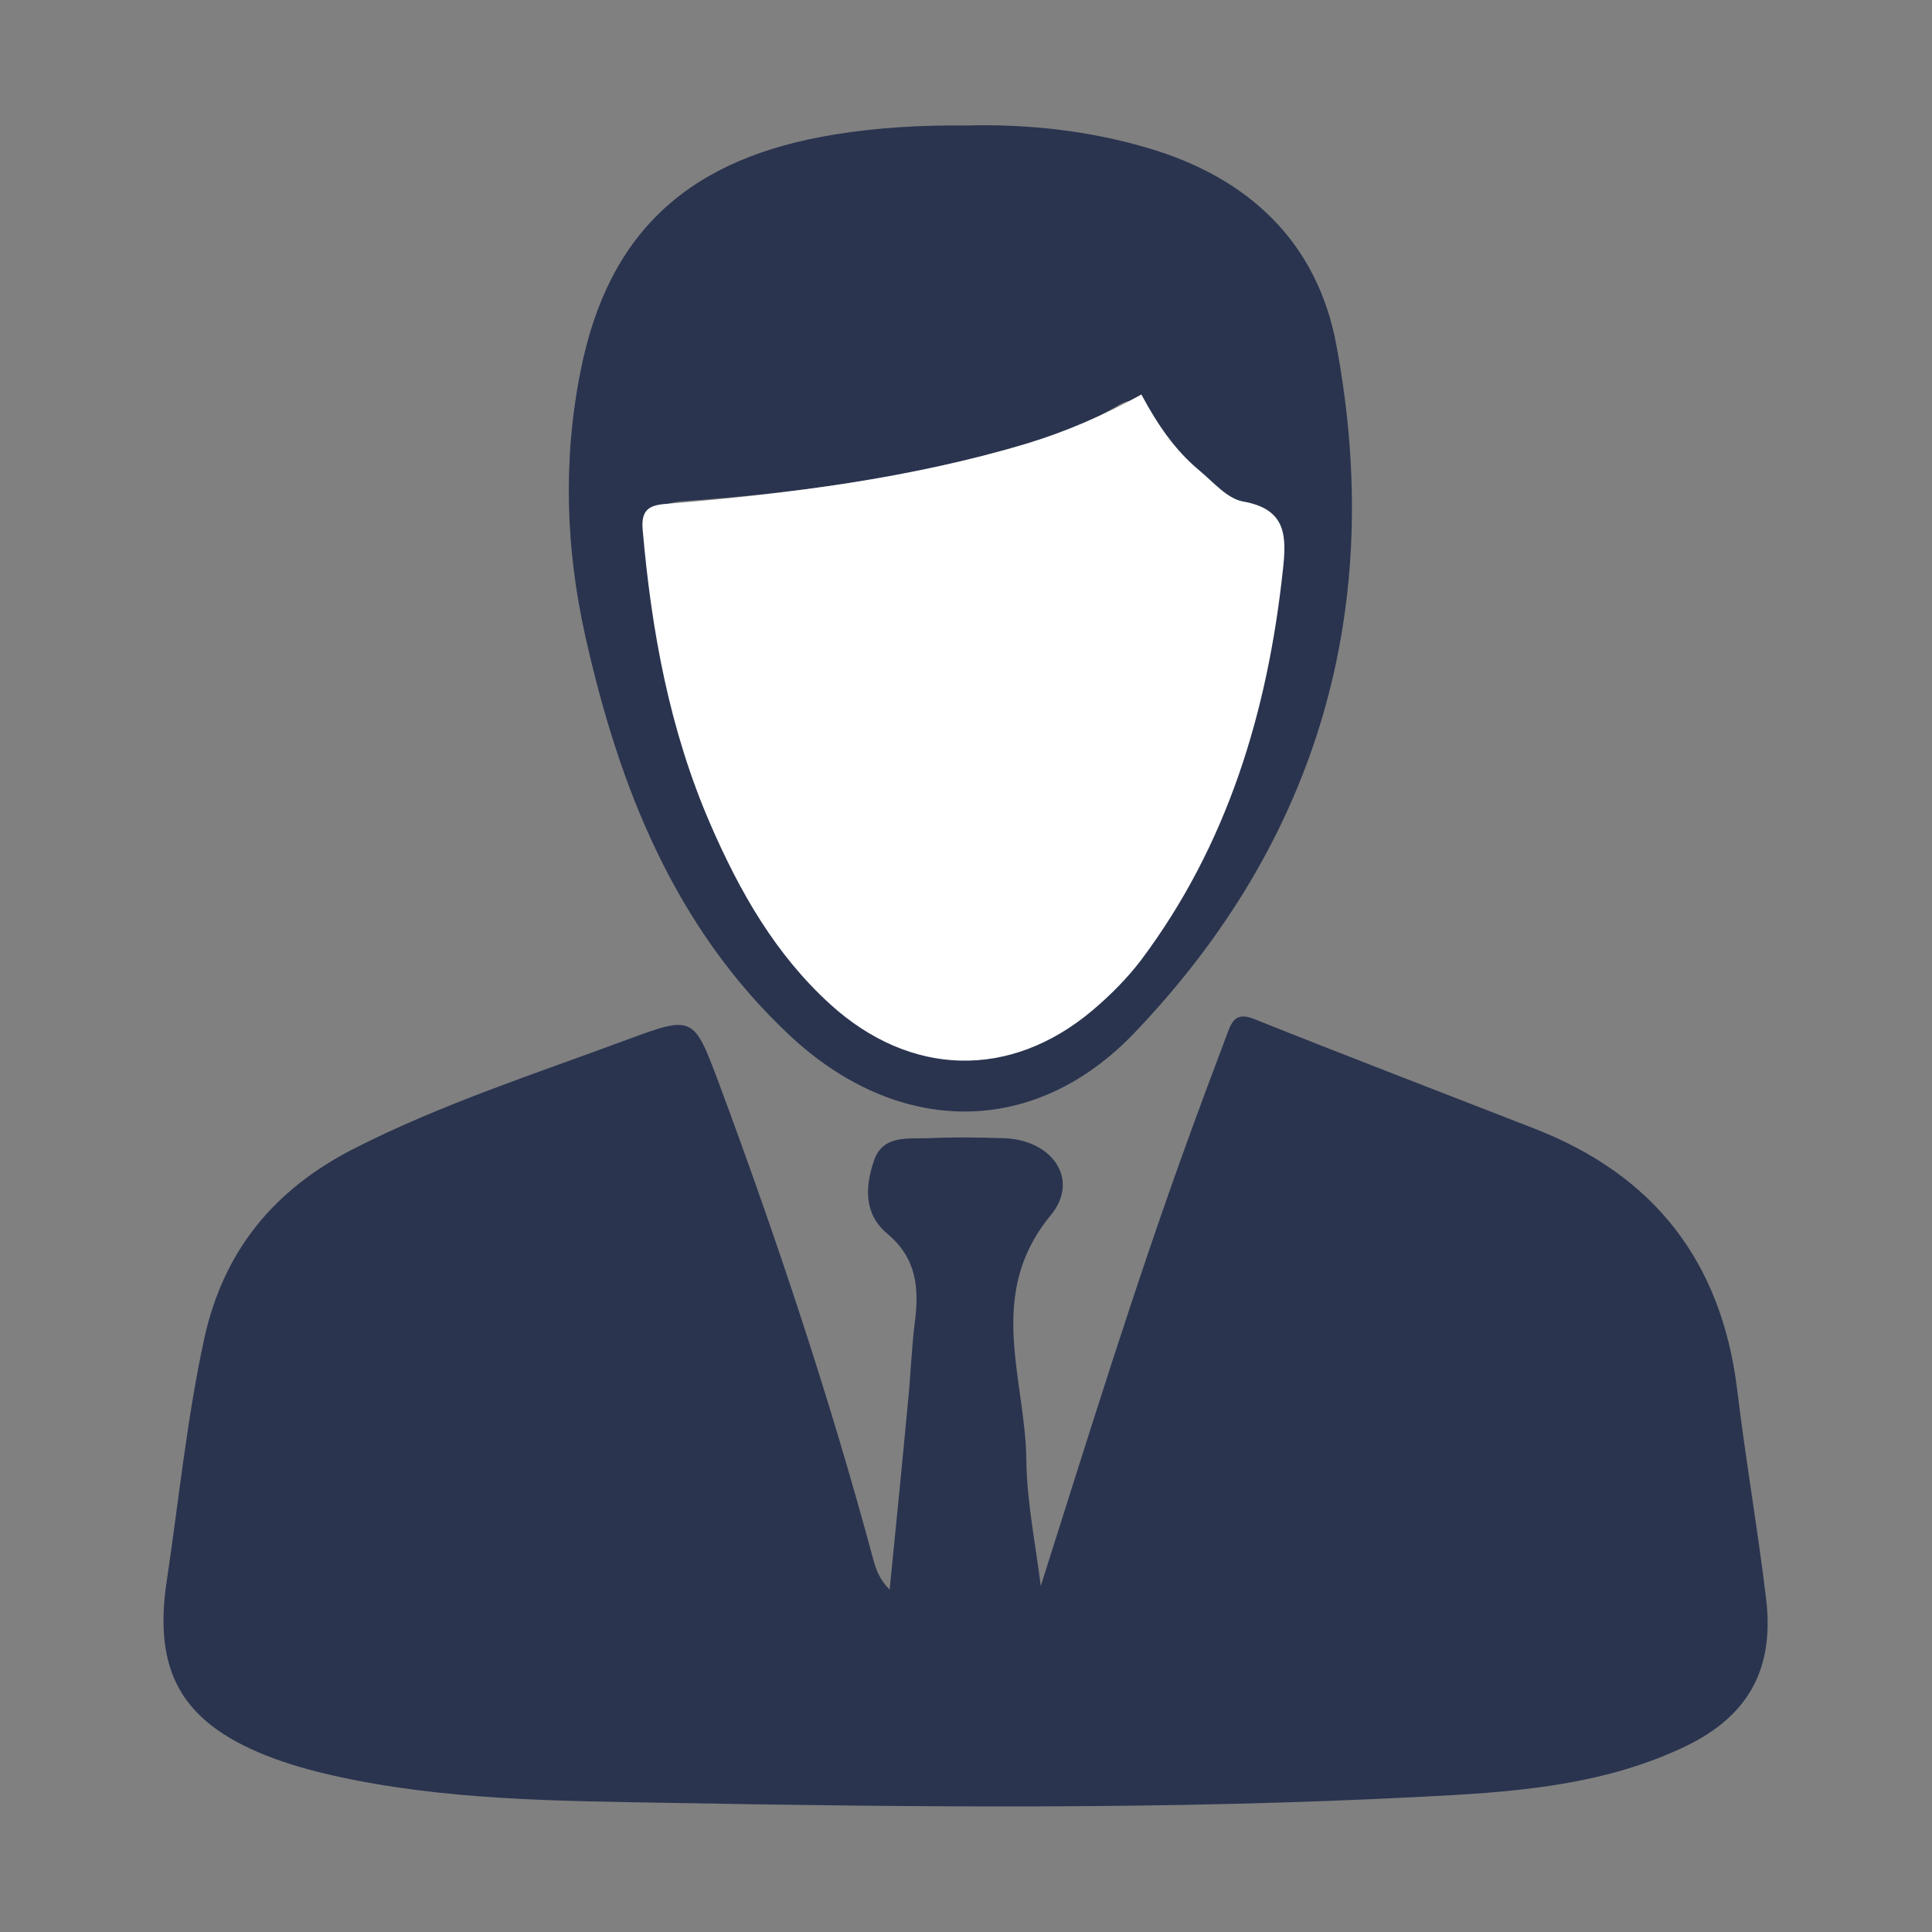
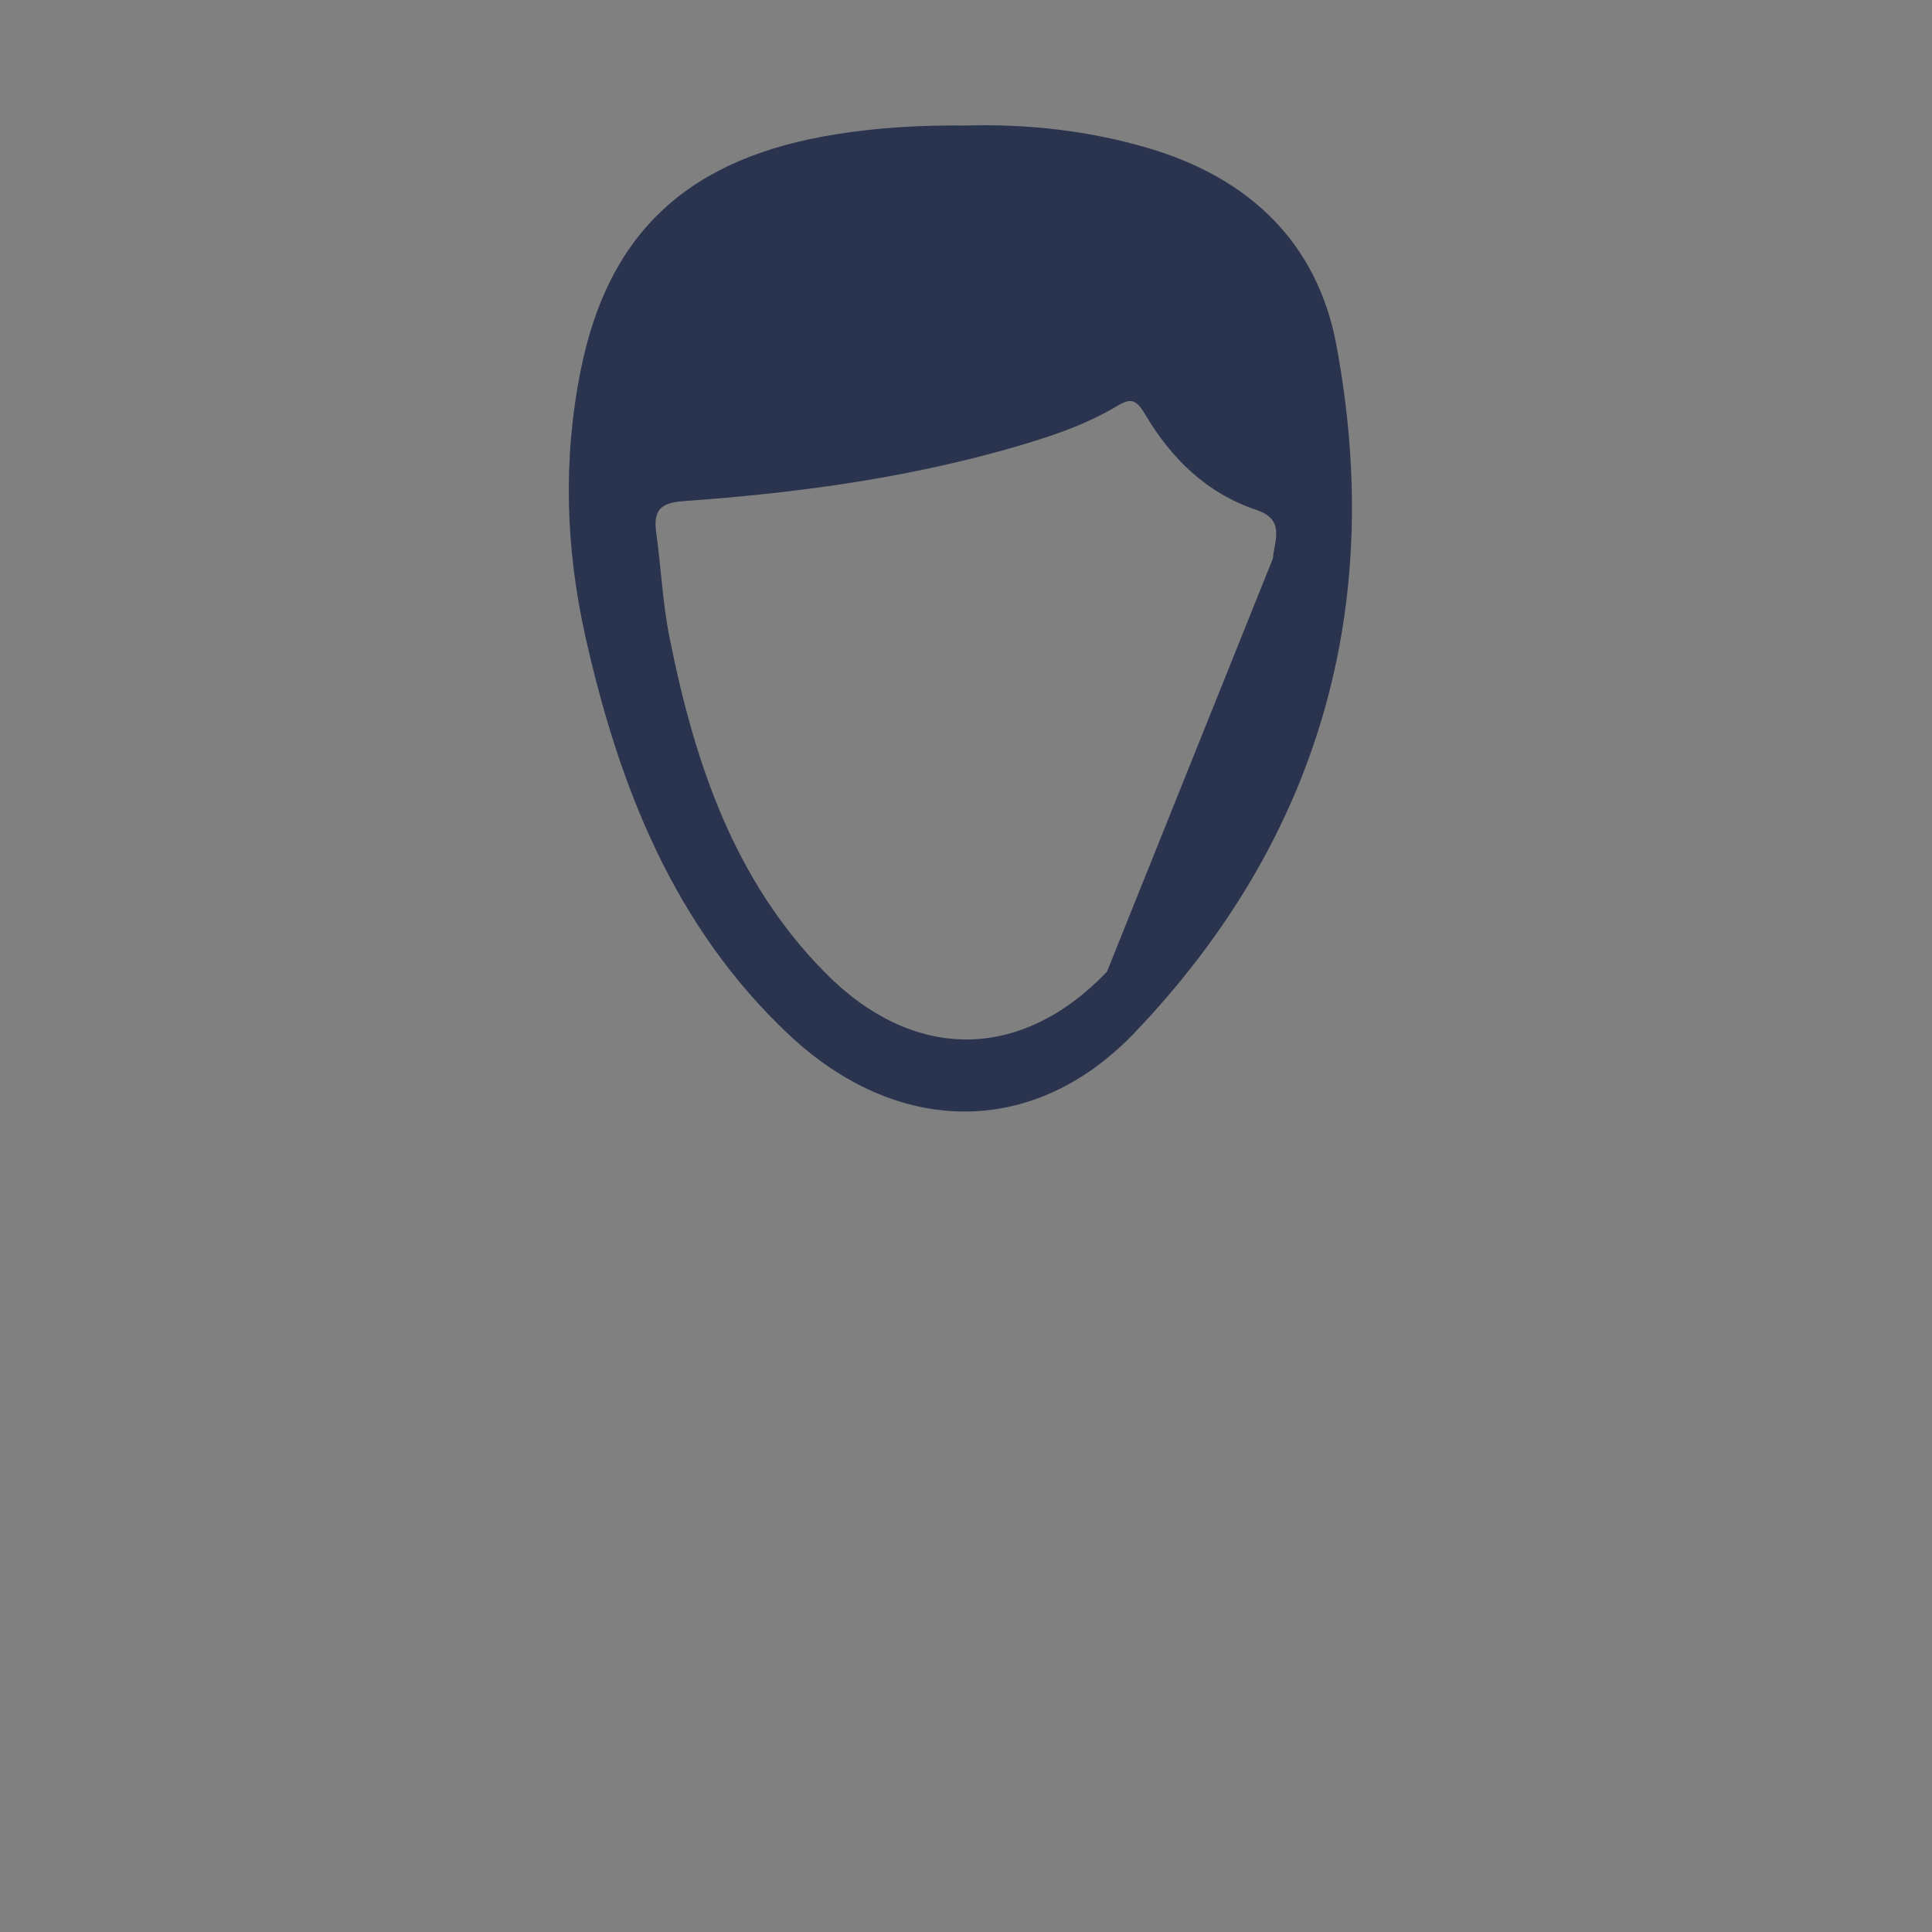
<svg xmlns="http://www.w3.org/2000/svg" version="1.0" id="Layer_1" x="0px" y="0px" viewBox="0 0 48.19 48.19" xml:space="preserve">
  <rect x="0" y="0" width="48.19" height="48.19" fill="#808080" stroke="none" />
  <g>
    <g>
      <g>
        <g>
-           <path fill="#2A344F" d="M25.96,39.56c1.19-3.75,2.33-7.44,3.65-11.08c0.33-0.91,0.67-1.82,1.01-2.72      c0.12-0.33,0.24-0.51,0.67-0.34c2.32,0.93,4.65,1.82,6.98,2.73c2.99,1.16,4.67,3.32,5.06,6.51c0.21,1.74,0.51,3.46,0.72,5.2      c0.22,1.8-0.46,3-2.14,3.76c-2.06,0.95-4.29,1.09-6.51,1.2c-6.22,0.32-12.45,0.26-18.68,0.15c-2.81-0.05-5.63-0.06-8.4-0.68      c-0.58-0.13-1.15-0.29-1.7-0.51c-2.1-0.84-2.8-2.11-2.46-4.35c0.3-2.01,0.5-4.03,0.93-6.02c0.48-2.21,1.74-3.74,3.74-4.76      c2.18-1.11,4.5-1.86,6.79-2.71c1.68-0.62,1.68-0.61,2.32,1.1c1.45,3.9,2.76,7.84,3.84,11.85c0.07,0.26,0.16,0.51,0.41,0.76      c0.16-1.6,0.32-3.2,0.47-4.81c0.06-0.62,0.08-1.25,0.16-1.87c0.11-0.85,0.04-1.59-0.69-2.2c-0.59-0.49-0.55-1.18-0.33-1.82      c0.22-0.65,0.85-0.54,1.36-0.56c0.62-0.03,1.25-0.02,1.87,0c1.2,0.03,1.92,1.02,1.18,1.92c-1.63,1.97-0.64,4.05-0.61,6.09      C25.61,37.46,25.83,38.51,25.96,39.56z" />
-           <path fill="#2A344F" d="M24.11,3.13c1.49-0.04,3.04,0.12,4.55,0.57c2.49,0.74,4.19,2.34,4.67,4.89      c1.23,6.55-0.43,12.36-5.04,17.18c-2.54,2.65-5.94,2.55-8.61,0.04c-2.87-2.7-4.24-6.19-5.08-9.94      c-0.49-2.19-0.56-4.41-0.12-6.61c0.69-3.49,2.72-5.33,6.37-5.91C21.91,3.18,22.96,3.12,24.11,3.13z M31.75,13.93      c0.04-0.46,0.31-0.97-0.41-1.21c-1.25-0.42-2.13-1.29-2.78-2.39c-0.22-0.37-0.36-0.41-0.7-0.2c-0.89,0.53-1.88,0.83-2.87,1.11      c-2.6,0.72-5.26,1.07-7.94,1.26c-0.59,0.04-0.76,0.24-0.68,0.8c0.12,0.87,0.16,1.75,0.33,2.6c0.62,3.1,1.6,6.06,3.89,8.37      c2.19,2.21,4.86,2.22,7.02-0.03C30.34,21.38,31.25,17.73,31.75,13.93z" />
+           <path fill="#2A344F" d="M24.11,3.13c1.49-0.04,3.04,0.12,4.55,0.57c2.49,0.74,4.19,2.34,4.67,4.89      c1.23,6.55-0.43,12.36-5.04,17.18c-2.54,2.65-5.94,2.55-8.61,0.04c-2.87-2.7-4.24-6.19-5.08-9.94      c-0.49-2.19-0.56-4.41-0.12-6.61c0.69-3.49,2.72-5.33,6.37-5.91C21.91,3.18,22.96,3.12,24.11,3.13z M31.75,13.93      c0.04-0.46,0.31-0.97-0.41-1.21c-1.25-0.42-2.13-1.29-2.78-2.39c-0.22-0.37-0.36-0.41-0.7-0.2c-0.89,0.53-1.88,0.83-2.87,1.11      c-2.6,0.72-5.26,1.07-7.94,1.26c-0.59,0.04-0.76,0.24-0.68,0.8c0.12,0.87,0.16,1.75,0.33,2.6c0.62,3.1,1.6,6.06,3.89,8.37      c2.19,2.21,4.86,2.22,7.02-0.03z" />
        </g>
      </g>
-       <path fill="#FFFFFF" d="M28.47,9.84c0.4,0.75,0.84,1.39,1.44,1.89c0.35,0.29,0.7,0.71,1.1,0.78c1.09,0.19,1.08,0.88,0.99,1.7    c-0.38,3.54-1.38,6.86-3.54,9.74c-0.35,0.46-0.77,0.88-1.22,1.26c-2.05,1.72-4.53,1.65-6.52-0.15c-1.38-1.25-2.27-2.82-3-4.5    c-1.02-2.35-1.47-4.82-1.69-7.35c-0.05-0.56,0.23-0.62,0.68-0.65c3.01-0.25,5.99-0.63,8.89-1.49    C26.57,10.77,27.49,10.38,28.47,9.84z" />
    </g>
  </g>
</svg>